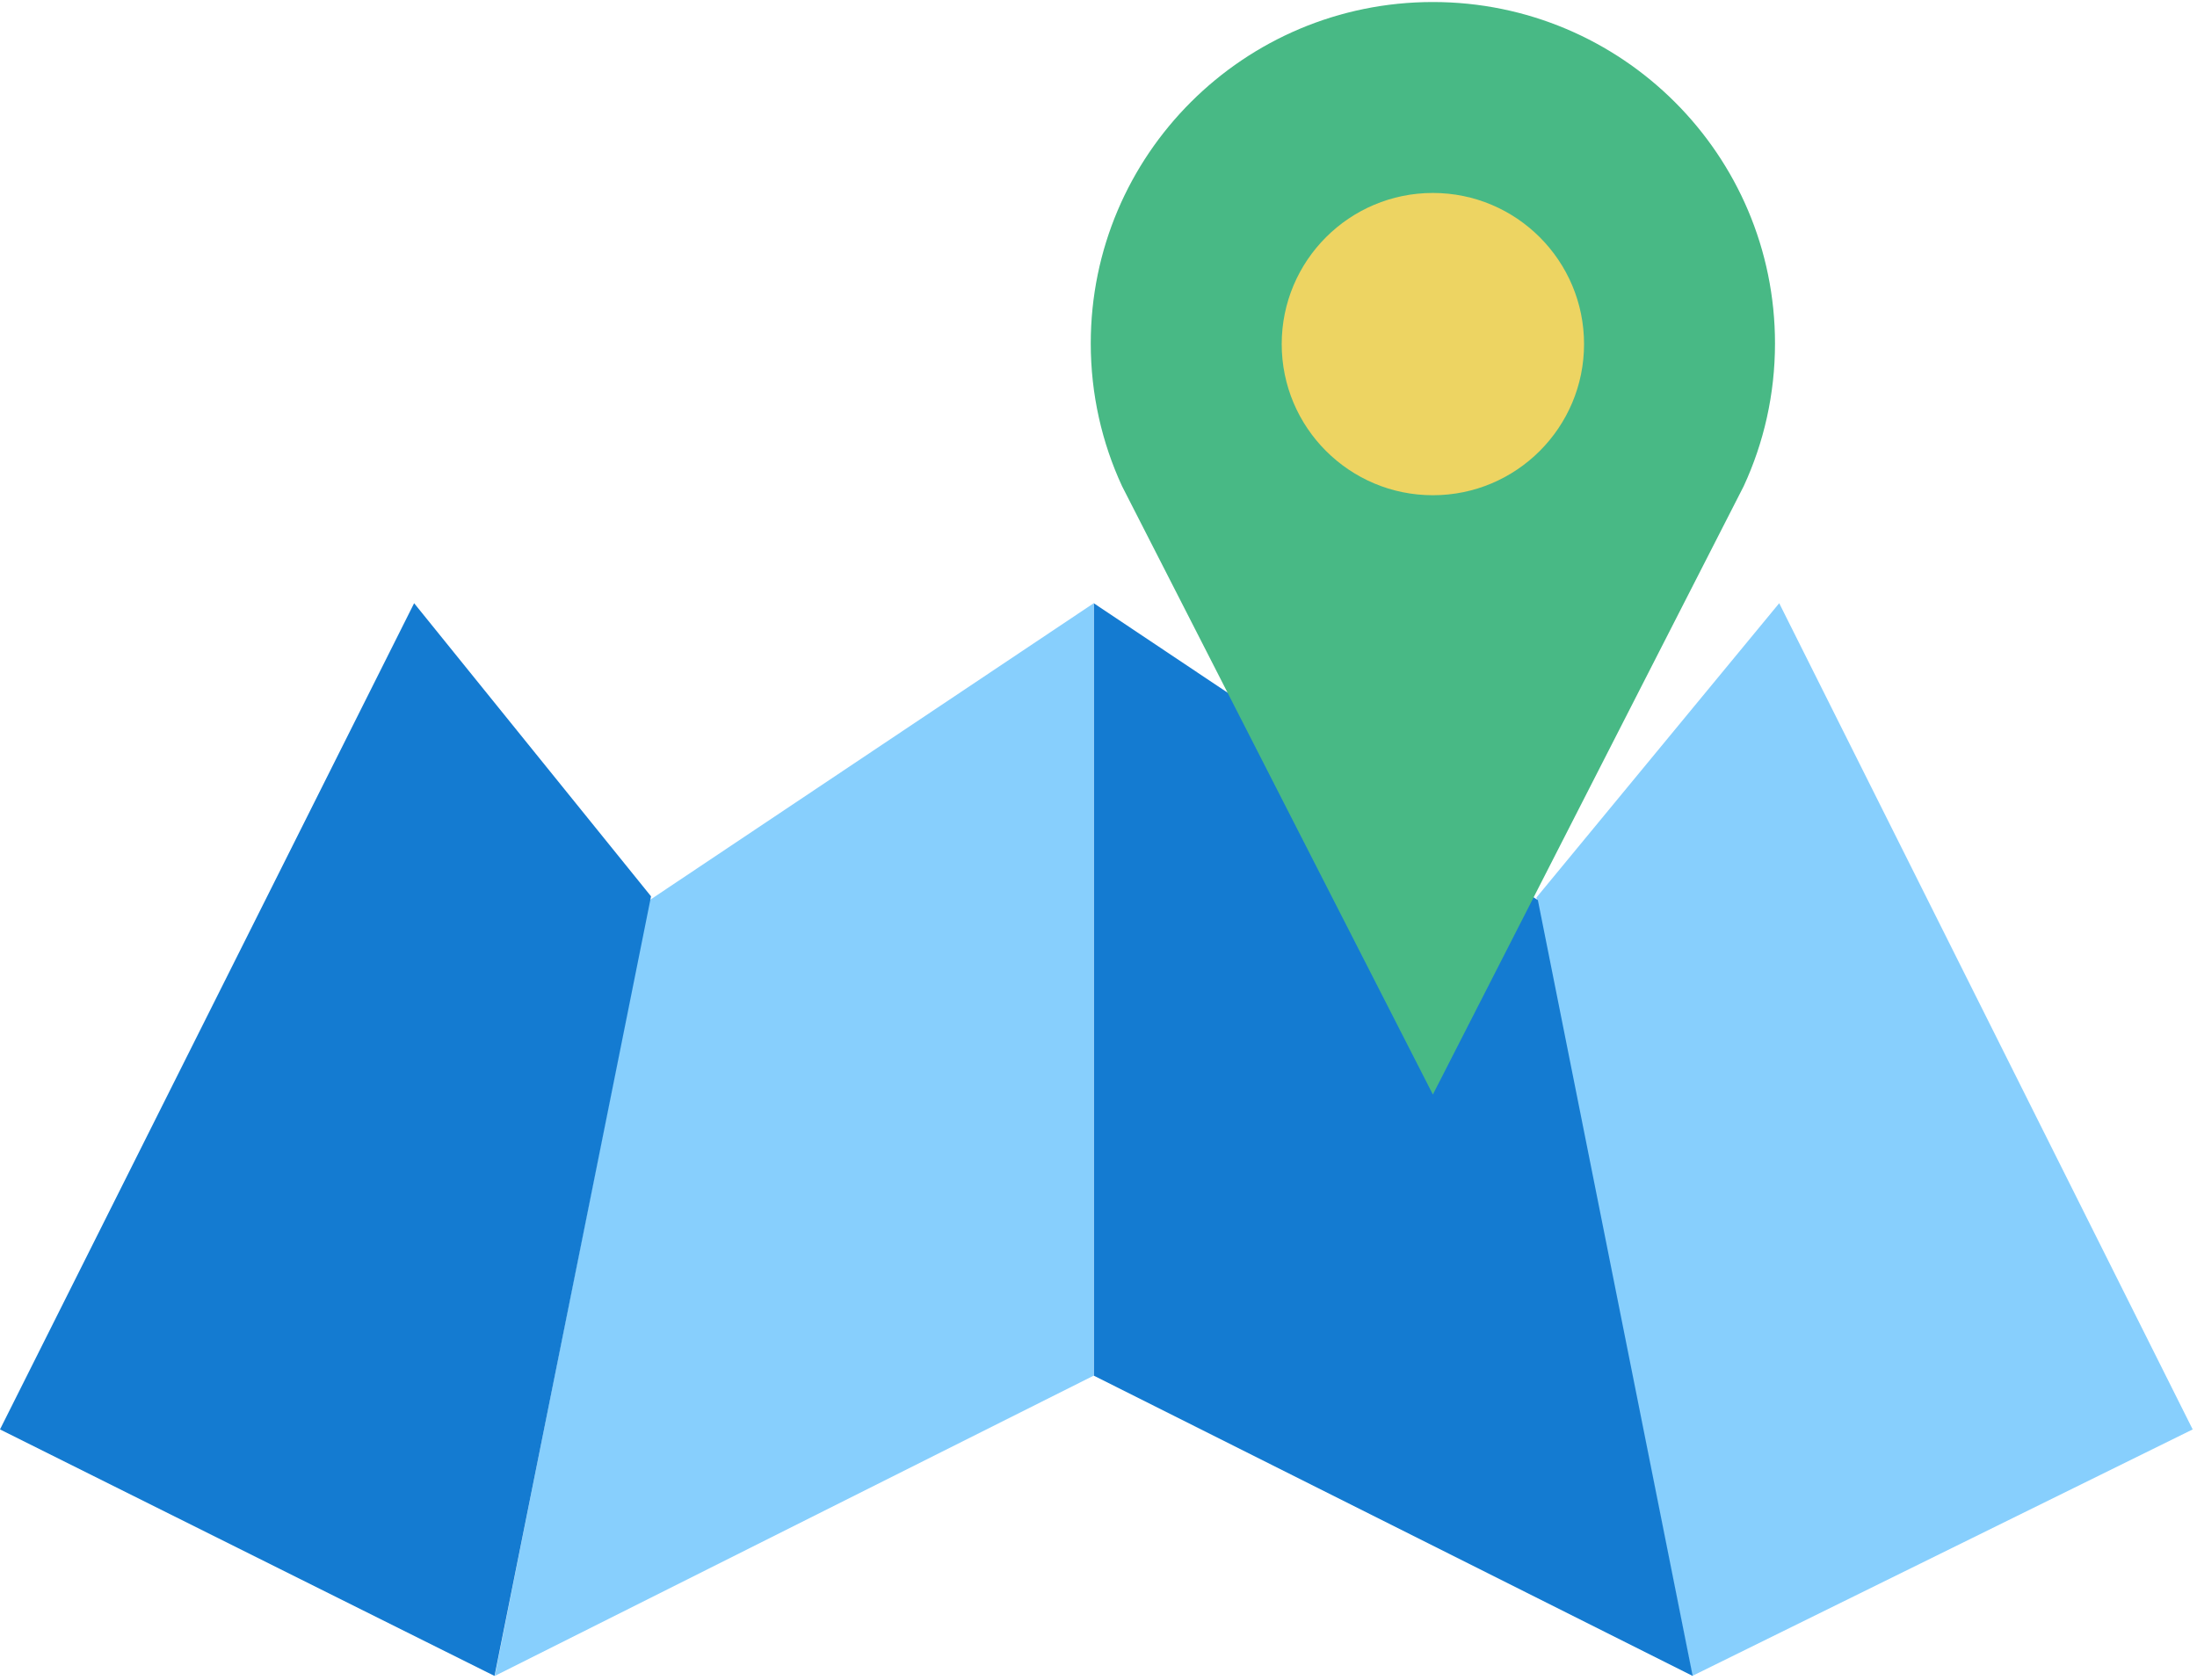
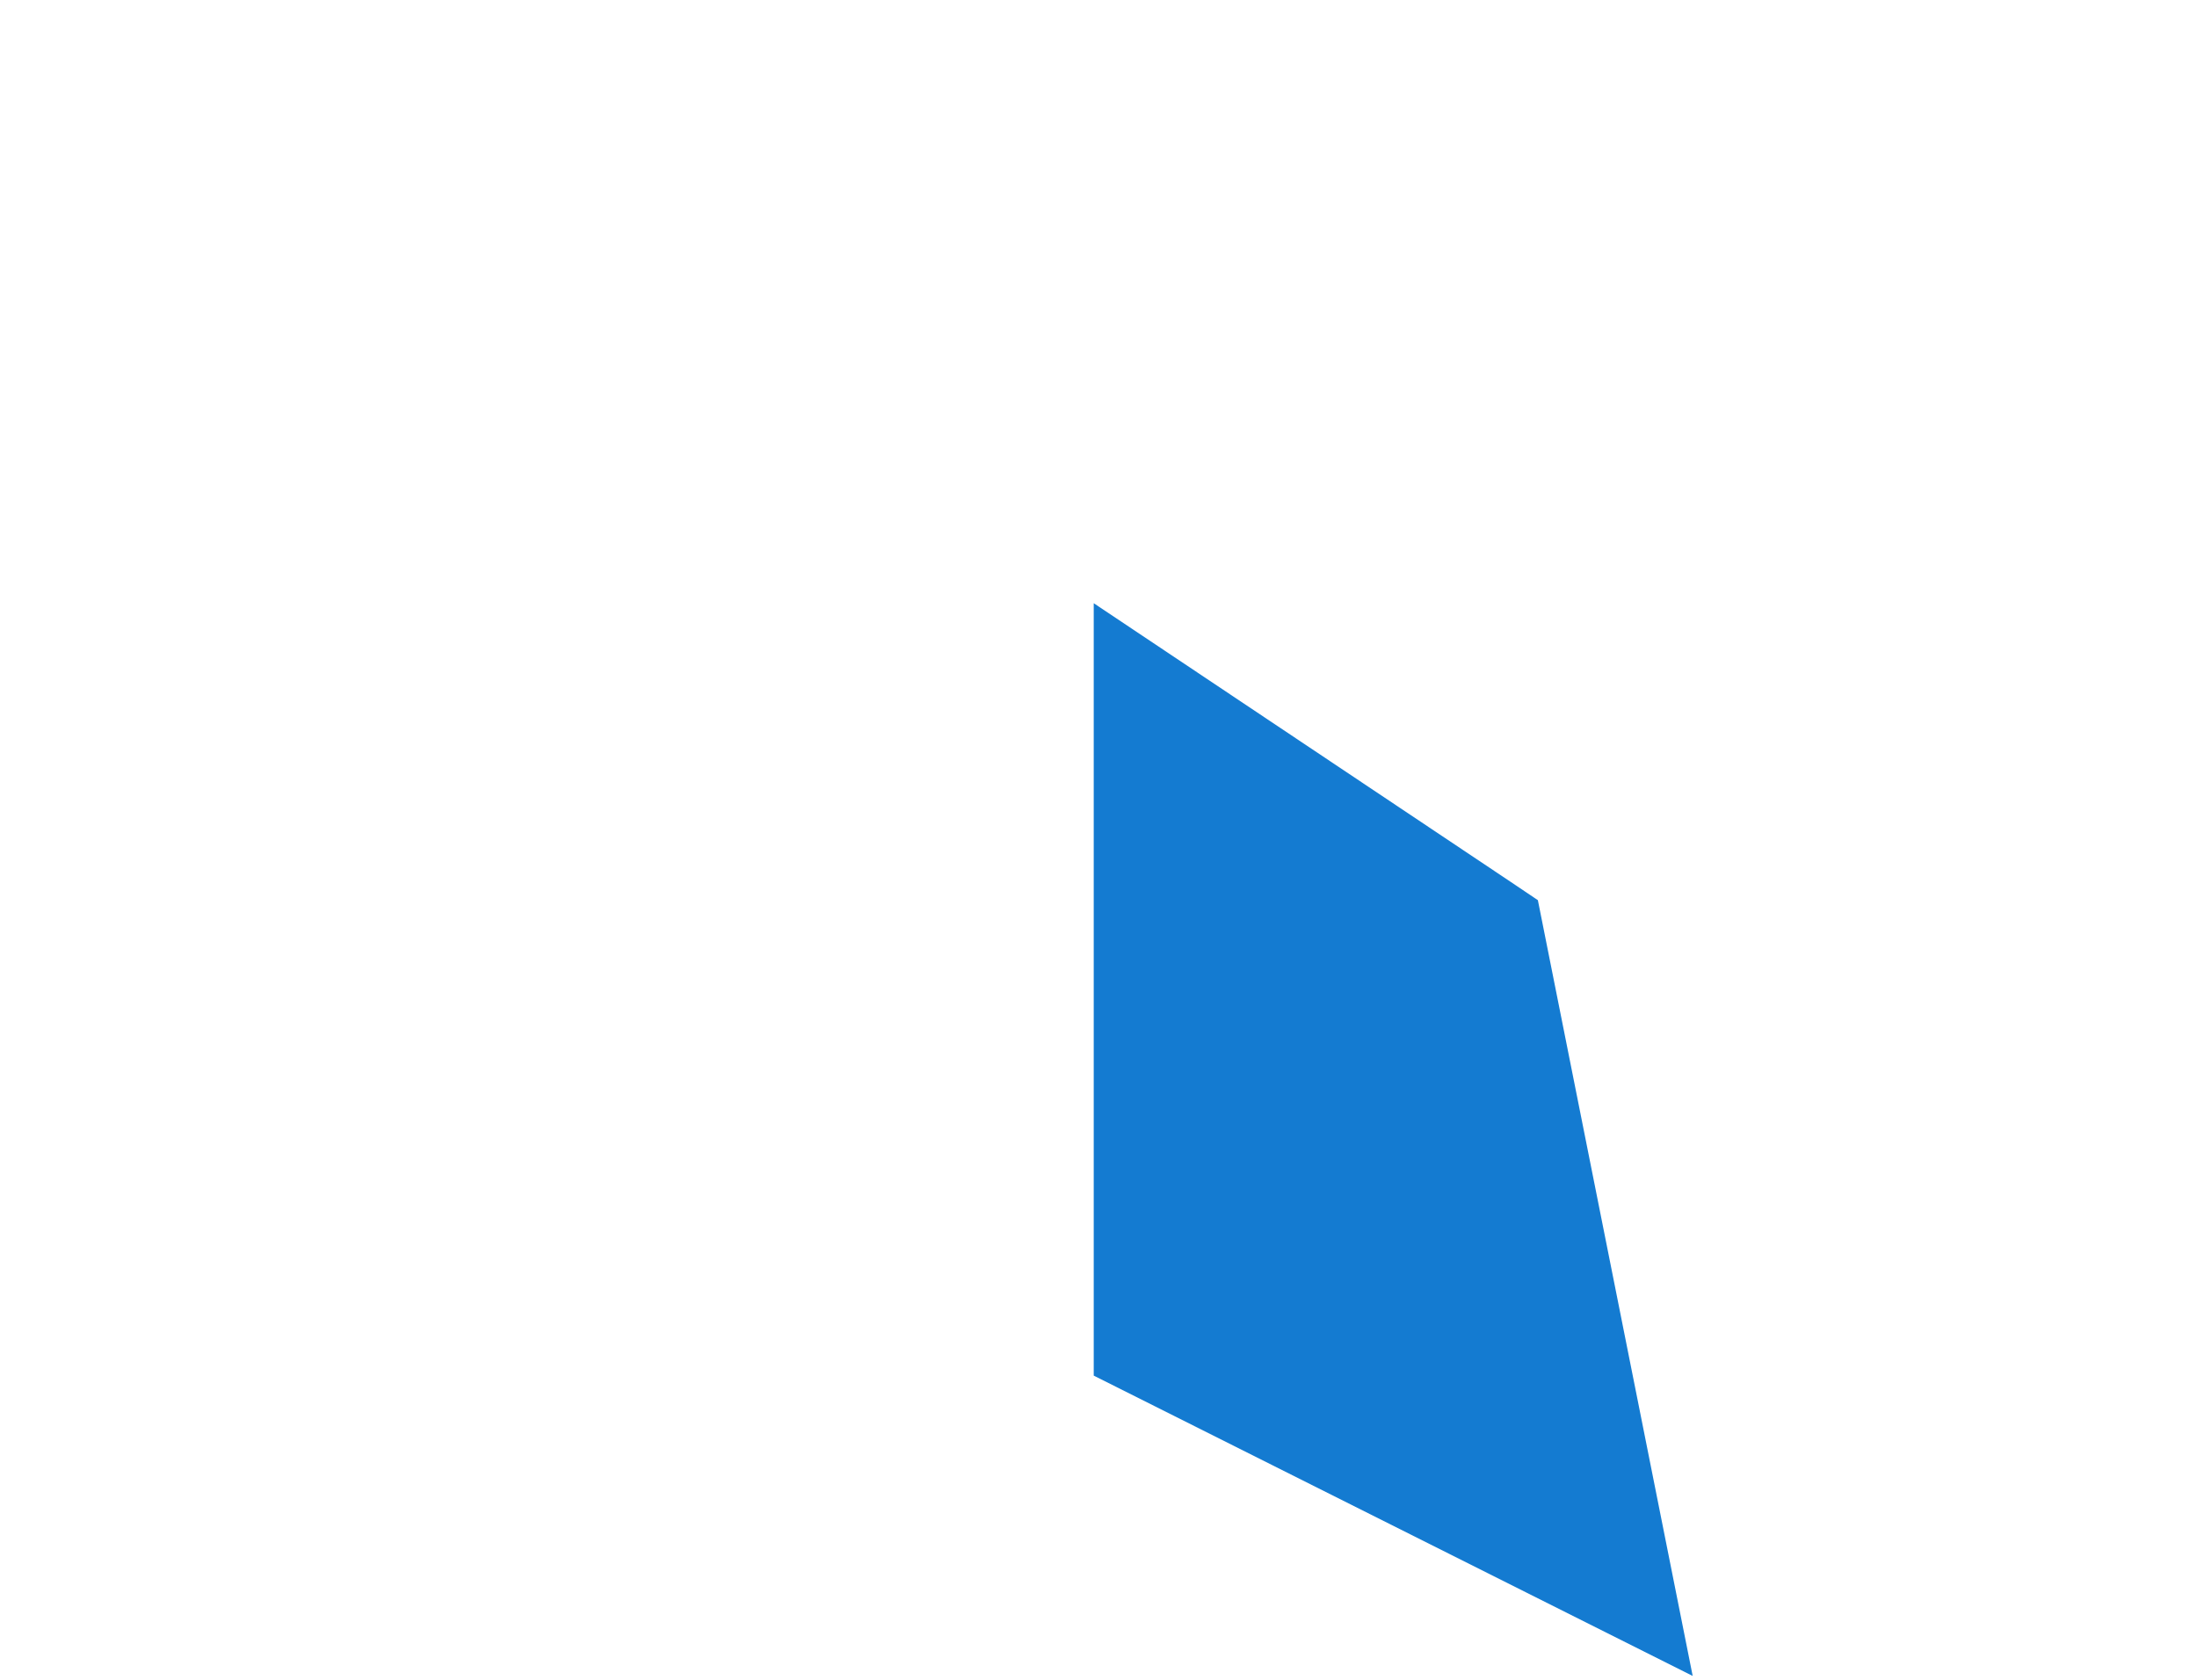
<svg xmlns="http://www.w3.org/2000/svg" width="200px" height="153px" viewBox="0 0 380 290">
  <title>ico-dmc</title>
  <desc>Created with Sketch.</desc>
  <g id="Travel-Segments" stroke="none" stroke-width="1" fill="none" fill-rule="evenodd">
    <g id="New-Vertical-Icons" transform="translate(-978, -305)" fill-rule="nonzero">
      <g id="ico-dmc" transform="translate(978, 305)">
        <g id="Group" transform="translate(0, 104)">
-           <polygon id="Path" fill="#87CFFD" transform="translate(322.5, 92.786) scale(-1, 1) translate(-322.5, -92.786) " points="352.302 185.572 265.747 142.926 337.262 6.97690542e-14 379.252 50.913" />
          <polygon id="Path" fill="#147BD1" points="189.176 133.619 189.176 6.97690542e-14 261.255 48.18 265.996 51.372 292.772 185.572" />
-           <polygon id="Path" fill="#87CFFD" points="189.176 133.619 85.579 185.572 112.347 51.372 117.121 48.18 189.176 6.97690542e-14" />
-           <polygon id="Path" fill="#147BD1" points="85.533 185.572 0 142.926 71.628 6.97690542e-14 112.605 50.708" />
        </g>
-         <path d="M247.835,1.13686838e-13 C215.15,1.13686838e-13 188.661,26.439 188.661,59.06 C188.661,67.873 190.602,76.247 194.07,83.745 L247.835,188.991 L301.601,83.744 C305.068,76.247 307.009,67.873 307.009,59.06 C307.009,26.439 280.52,1.13686838e-13 247.835,1.13686838e-13 Z" id="Path" fill="#48B985" />
-         <path d="M247.835,85.321 C233.4,85.321 221.688,73.61 221.688,59.174 C221.688,44.739 233.4,33.028 247.835,33.028 C262.27,33.028 273.982,44.739 273.982,59.174 C273.982,73.61 262.27,85.321 247.835,85.321 Z" id="Path" fill="#EDD462" />
      </g>
    </g>
  </g>
</svg>